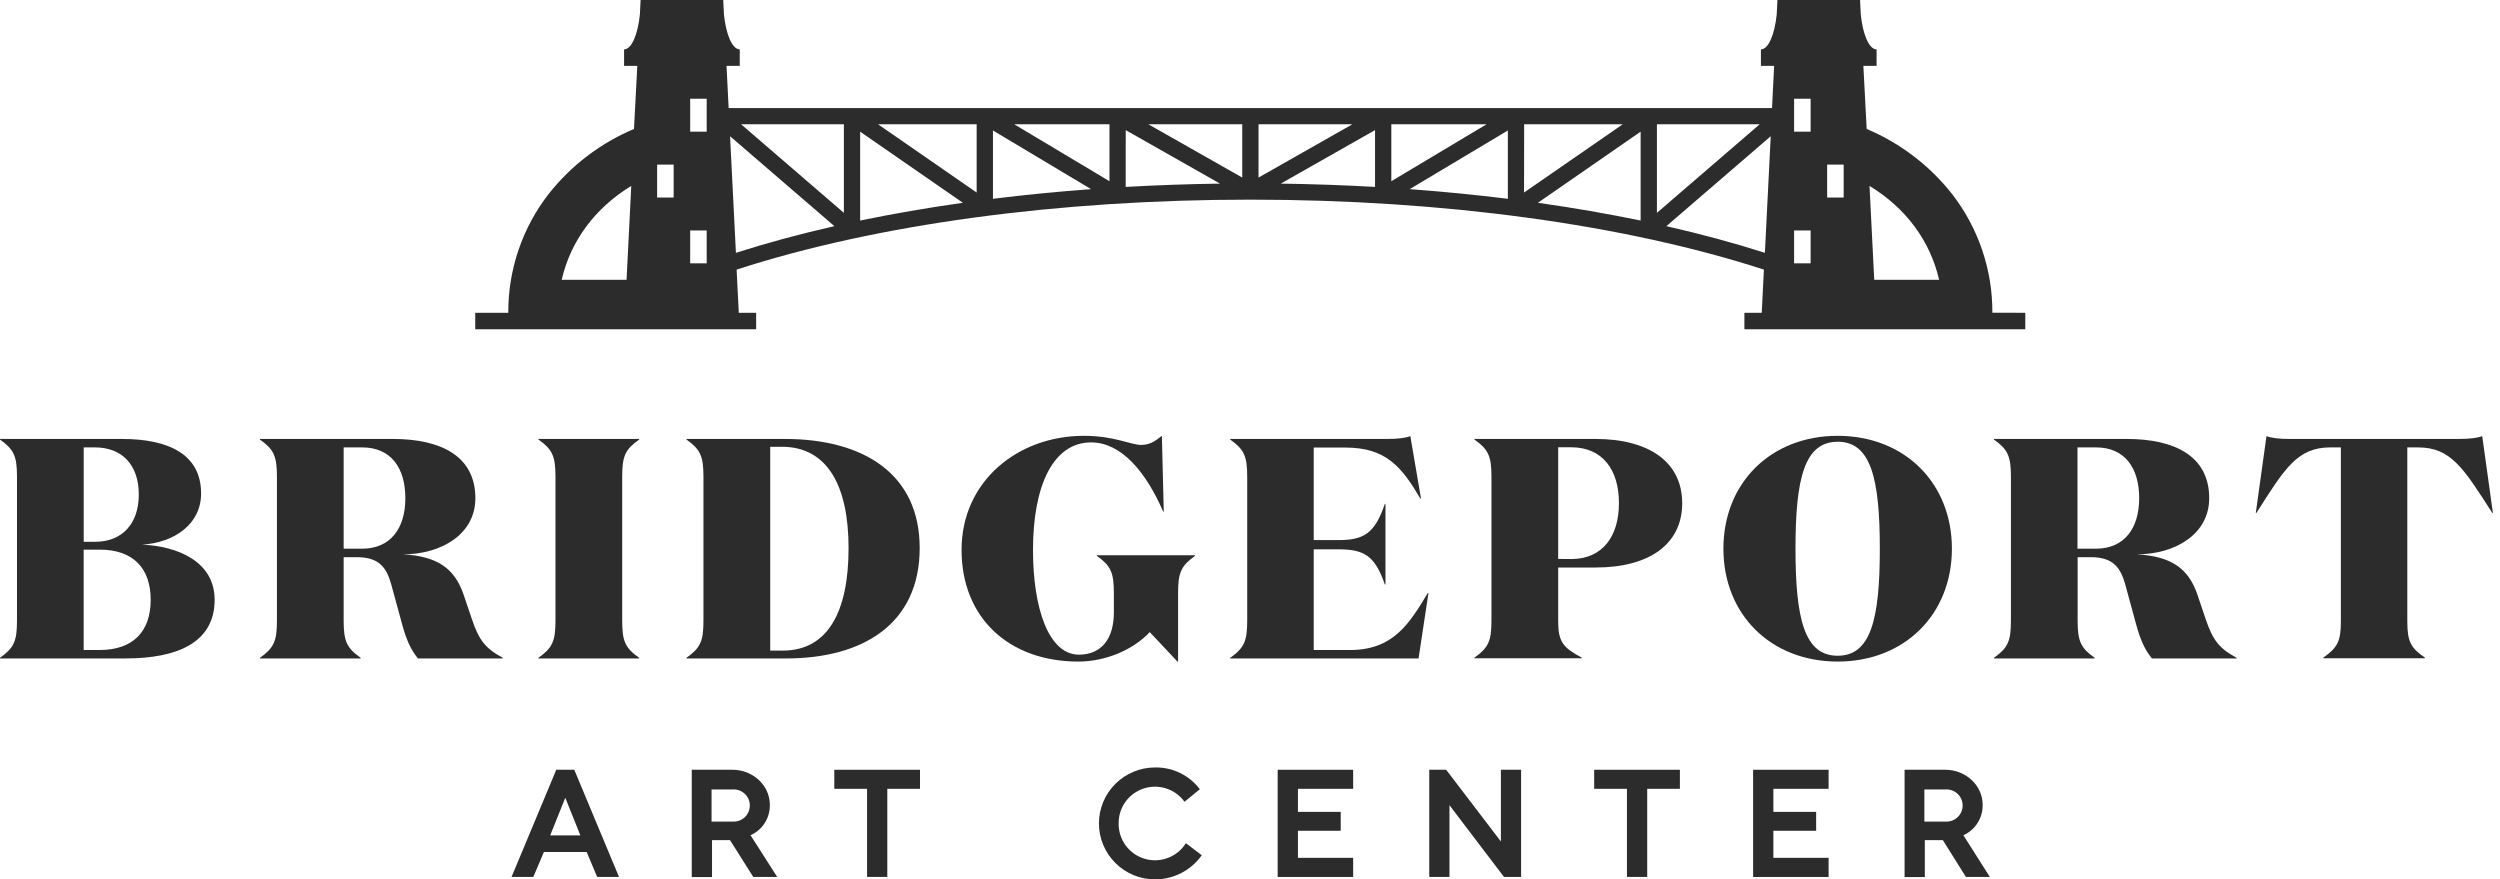
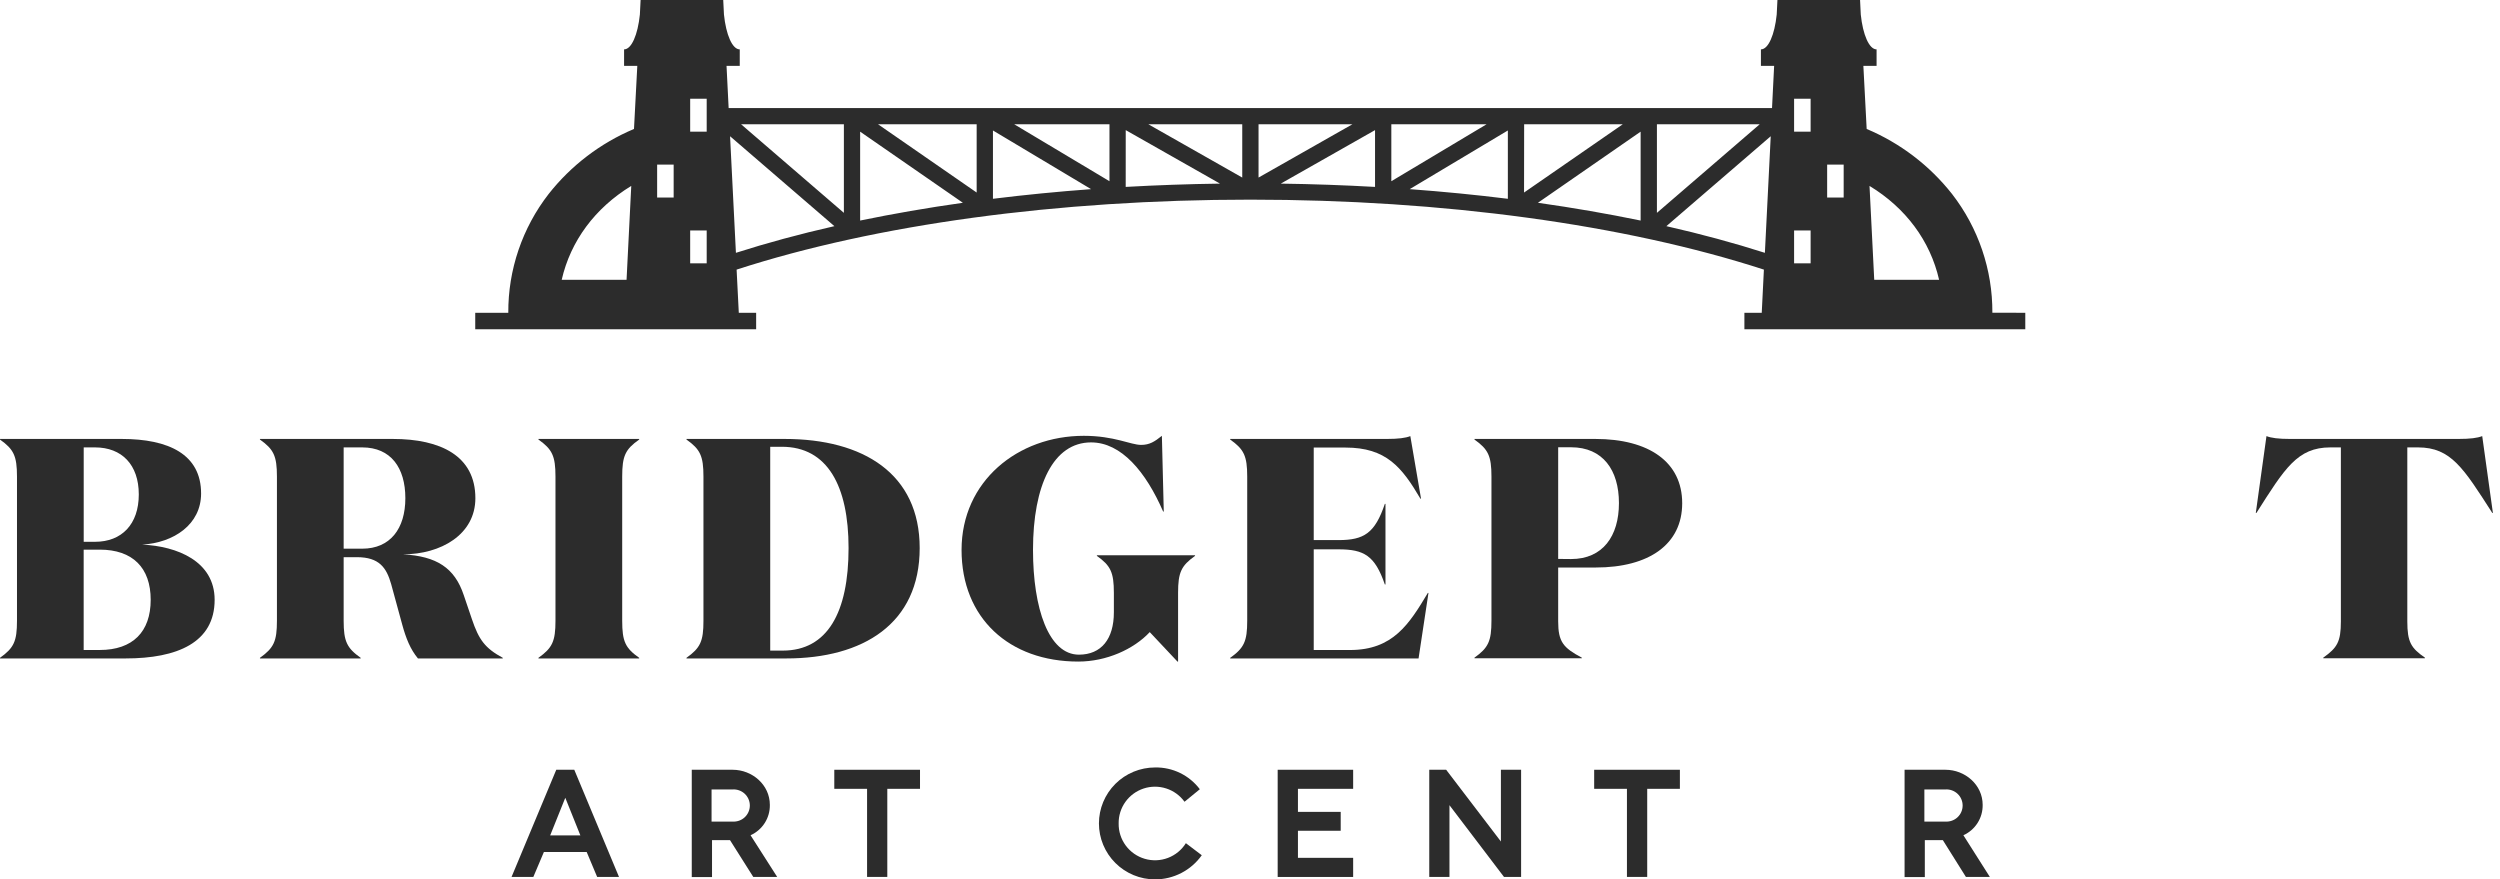
<svg xmlns="http://www.w3.org/2000/svg" width="199" height="70" viewBox="0 0 199 70" fill="none">
  <path d="M0 52.412V52.362C1.102 51.576 1.352 51.052 1.352 49.417V37.935C1.352 36.287 1.089 35.763 0 34.989V34.94H9.693C13.426 34.94 16.007 36.164 16.007 39.282C16.007 41.754 13.829 43.2 11.322 43.352C14.079 43.475 17.085 44.663 17.085 47.745C17.085 51.152 14.105 52.412 9.996 52.412H0ZM7.565 43.127C9.693 43.127 11.048 41.73 11.048 39.358C11.048 36.986 9.693 35.613 7.565 35.613H6.663V43.127H7.565ZM7.939 51.739C10.569 51.739 11.995 50.289 11.995 47.745C11.995 45.2 10.569 43.751 7.939 43.751H6.66V51.739H7.939Z" fill="#2C2C2C" />
  <path d="M31.264 34.94C35.072 34.94 37.84 36.287 37.84 39.657C37.84 42.553 35.086 44.125 32.079 44.125C34.76 44.275 36.188 45.197 36.914 47.37L37.566 49.291C38.116 50.913 38.592 51.587 40.02 52.362V52.412H33.268C32.666 51.686 32.316 50.814 32.016 49.715L31.137 46.497C30.764 45.187 30.188 44.351 28.407 44.351H27.355V49.417C27.355 51.062 27.618 51.587 28.709 52.362V52.412H20.692V52.362C21.794 51.576 22.044 51.052 22.044 49.417V37.935C22.044 36.287 21.781 35.763 20.692 34.989V34.94H31.264ZM27.355 43.675H28.833C31.064 43.675 32.266 42.079 32.266 39.657C32.266 37.236 31.114 35.613 28.833 35.613H27.355V43.675Z" fill="#2C2C2C" />
  <path d="M50.879 52.362V52.412H42.861V52.362C43.964 51.576 44.216 51.052 44.216 49.417V37.935C44.216 36.287 43.953 35.763 42.861 34.989V34.94H50.879V34.989C49.777 35.763 49.527 36.287 49.527 37.935V49.417C49.527 51.062 49.777 51.587 50.879 52.362Z" fill="#2C2C2C" />
  <path d="M54.644 52.362C55.746 51.576 55.995 51.052 55.995 49.417V37.935C55.995 36.287 55.733 35.763 54.644 34.989V34.94H62.461C68.725 34.94 73.207 37.71 73.207 43.625C73.207 49.653 68.698 52.412 62.585 52.412H54.644V52.362ZM62.309 51.788C65.868 51.788 67.546 48.743 67.546 43.625C67.546 38.685 65.868 35.563 62.235 35.563H61.309V51.788H62.309Z" fill="#2C2C2C" />
  <path d="M82.227 43.774C82.227 48.442 83.479 52.111 85.883 52.111C87.662 52.111 88.664 50.863 88.664 48.743V47.194C88.664 45.548 88.401 45.024 87.312 44.248V44.199H95.127V44.248C94.025 45.035 93.775 45.559 93.775 47.194V52.661H93.725L91.52 50.316C90.242 51.686 88.064 52.661 85.833 52.661C80.322 52.661 76.54 49.191 76.54 43.774C76.54 38.31 81.012 34.691 86.273 34.691C88.703 34.691 90.005 35.414 90.831 35.414C91.507 35.414 91.91 35.152 92.486 34.691L92.636 40.718H92.586C91.207 37.547 89.253 35.215 86.849 35.215C83.855 35.215 82.227 38.609 82.227 43.774Z" fill="#2C2C2C" />
  <path d="M110.384 34.94C111.312 34.94 111.889 34.864 112.262 34.714L113.114 39.694H113.064C111.586 37.175 110.334 35.626 107.101 35.626H104.573V42.991H106.551C108.579 42.991 109.445 42.44 110.234 40.108H110.284V46.523H110.234C109.445 44.228 108.579 43.727 106.551 43.727H104.573V51.741H107.467C110.886 51.741 112.178 49.668 113.656 47.197H113.706L112.917 52.415H97.923V52.365C99.025 51.579 99.278 51.055 99.278 49.419V37.935C99.278 36.287 99.015 35.763 97.923 34.989V34.94H110.384Z" fill="#2C2C2C" />
  <path d="M124.031 45.174V49.467C124.031 51.089 124.433 51.563 125.912 52.349V52.399H117.368V52.349C118.47 51.563 118.72 51.039 118.72 49.404V37.935C118.72 36.287 118.457 35.763 117.368 34.989V34.94H126.988C131.273 34.94 133.903 36.787 133.903 40.055C133.903 43.324 131.273 45.174 127.014 45.174H124.031ZM125.059 44.5C127.59 44.5 128.868 42.666 128.868 40.045C128.868 37.424 127.59 35.603 125.059 35.603H124.031V44.49L125.059 44.5Z" fill="#2C2C2C" />
-   <path d="M146.277 52.661C140.966 52.661 137.183 48.916 137.183 43.675C137.183 38.433 140.966 34.691 146.277 34.691C151.588 34.691 155.371 38.433 155.371 43.675C155.371 48.916 151.588 52.661 146.277 52.661ZM146.277 35.165C143.647 35.165 142.921 38.048 142.921 43.675C142.921 49.301 143.647 52.197 146.277 52.197C148.908 52.197 149.634 49.314 149.634 43.685C149.634 38.056 148.908 35.162 146.277 35.162V35.165Z" fill="#2C2C2C" />
-   <path d="M169.276 34.94C173.085 34.94 175.852 36.287 175.852 39.657C175.852 42.553 173.098 44.125 170.091 44.125C172.772 44.275 174.2 45.197 174.926 47.37L175.576 49.291C176.128 50.913 176.604 51.587 178.033 52.362V52.412H171.293C170.691 51.686 170.341 50.814 170.041 49.715L169.163 46.497C168.789 45.187 168.21 44.351 166.432 44.351H165.38V49.417C165.38 51.062 165.643 51.587 166.732 52.362V52.412H158.717V52.362C159.819 51.576 160.069 51.052 160.069 49.417V37.935C160.069 36.287 159.806 35.763 158.717 34.989V34.94H169.276ZM165.367 43.675H166.845C169.076 43.675 170.278 42.079 170.278 39.657C170.278 37.236 169.126 35.613 166.845 35.613H165.367V43.675Z" fill="#2C2C2C" />
  <path d="M195.681 34.94C196.633 34.94 197.209 34.864 197.585 34.714L198.435 40.831H198.387C196.107 37.285 195.105 35.613 192.474 35.613H191.622V49.467C191.622 51.112 191.922 51.587 193.024 52.349V52.399H184.932V52.349C186.035 51.563 186.334 51.099 186.334 49.467V35.613H185.498C182.867 35.613 181.865 37.285 179.611 40.831H179.561L180.411 34.714C180.787 34.864 181.363 34.94 182.291 34.94H195.681Z" fill="#2C2C2C" />
  <path d="M45.713 61.273L49.272 69.803H47.533L46.699 67.817H43.295L42.454 69.803H40.72L44.279 61.273H45.713ZM43.795 66.496H46.197L44.997 63.503L43.795 66.496Z" fill="#2C2C2C" />
  <path d="M58.108 66.874H56.677V69.817H55.064V61.273H58.318C59.876 61.273 61.28 62.468 61.28 64.069C61.289 64.578 61.148 65.077 60.875 65.507C60.602 65.936 60.209 66.276 59.744 66.486L61.864 69.803H59.96L58.108 66.874ZM56.64 65.398H58.318C58.494 65.409 58.67 65.384 58.835 65.325C59.001 65.266 59.152 65.174 59.281 65.054C59.409 64.934 59.511 64.789 59.581 64.628C59.651 64.468 59.687 64.294 59.687 64.119C59.687 63.944 59.651 63.77 59.581 63.61C59.511 63.449 59.409 63.304 59.281 63.184C59.152 63.065 59.001 62.972 58.835 62.913C58.67 62.854 58.494 62.829 58.318 62.84H56.64V65.398Z" fill="#2C2C2C" />
  <path d="M73.233 61.273V62.79H70.629V69.803H69.019V62.79H66.41V61.273H73.233Z" fill="#2C2C2C" />
  <path d="M91.947 70C90.761 70 89.623 69.531 88.785 68.695C87.946 67.86 87.475 66.726 87.475 65.545C87.475 64.363 87.946 63.23 88.785 62.394C89.623 61.559 90.761 61.09 91.947 61.09C92.635 61.077 93.317 61.228 93.935 61.529C94.554 61.83 95.092 62.273 95.506 62.822L94.288 63.82C93.928 63.322 93.419 62.951 92.833 62.762C92.247 62.572 91.616 62.573 91.031 62.766C90.447 62.958 89.939 63.331 89.581 63.831C89.224 64.331 89.036 64.931 89.045 65.545C89.034 66.175 89.231 66.793 89.606 67.301C89.981 67.809 90.512 68.182 91.12 68.36C91.727 68.539 92.376 68.514 92.968 68.289C93.56 68.065 94.061 67.653 94.396 67.117L95.661 68.076C95.241 68.669 94.685 69.153 94.039 69.488C93.392 69.823 92.675 69.998 91.947 70Z" fill="#2C2C2C" />
  <path d="M107.711 61.273V62.79H103.316V64.625H106.72V66.129H103.316V68.283H107.711V69.806H101.703V61.273H107.711Z" fill="#2C2C2C" />
  <path d="M115.114 61.273L119.472 66.984V61.273H121.08V69.803H119.717L115.377 64.093V69.803H113.769V61.273H115.114Z" fill="#2C2C2C" />
  <path d="M133.719 61.273V62.79H131.118V69.803H129.505V62.79H126.896V61.273H133.719Z" fill="#2C2C2C" />
-   <path d="M145.556 61.273V62.79H141.161V64.625H144.565V66.129H141.161V68.283H145.556V69.806H139.548V61.273H145.556Z" fill="#2C2C2C" />
  <path d="M154.65 66.874H153.216V69.817H151.604V61.273H154.858C156.418 61.273 157.82 62.468 157.82 64.069C157.828 64.577 157.688 65.076 157.415 65.506C157.143 65.935 156.75 66.276 156.286 66.486L158.391 69.803H156.486L154.65 66.874ZM153.18 65.398H154.858C155.033 65.409 155.209 65.384 155.375 65.325C155.54 65.266 155.692 65.174 155.82 65.054C155.948 64.934 156.051 64.789 156.12 64.628C156.19 64.468 156.226 64.294 156.226 64.119C156.226 63.944 156.19 63.77 156.12 63.61C156.051 63.449 155.948 63.304 155.82 63.184C155.692 63.065 155.54 62.972 155.375 62.913C155.209 62.854 155.033 62.829 154.858 62.84H153.18V65.398Z" fill="#2C2C2C" />
  <path d="M158.593 24.894C158.61 21.473 157.479 18.144 155.379 15.436C153.59 13.168 151.253 11.389 148.587 10.265L148.324 5.241H149.376V3.931C148.784 3.931 148.284 2.765 148.118 1.158L148.061 0H141.484L141.426 1.158C141.261 2.765 140.761 3.931 140.169 3.931V5.241H141.221L141.053 8.604H58L57.832 5.241H58.884V3.931C58.292 3.931 57.792 2.765 57.627 1.158L57.569 0H50.992L50.934 1.158C50.769 2.765 50.269 3.931 49.677 3.931V5.241H50.729L50.466 10.265C47.799 11.389 45.462 13.169 43.674 15.439C41.573 18.146 40.442 21.475 40.46 24.897H37.829V26.207H60.189V24.897H58.808L58.634 21.461C69.719 17.866 84.171 15.892 99.52 15.892C114.869 15.892 129.324 17.866 140.406 21.461L140.235 24.897H138.854V26.207H161.213V24.897L158.593 24.894ZM49.874 22.274H44.711C45.416 19.184 47.367 16.555 50.248 14.799L49.874 22.274ZM100.18 9.891H107.653L100.18 14.134V9.891ZM98.883 14.134L91.407 9.891H98.883V14.134ZM68.467 10.48L76.645 16.141C73.823 16.54 71.089 17.014 68.467 17.556V10.48ZM67.173 16.943L58.989 9.891H67.173V16.943ZM69.89 9.891H77.742V15.326L69.89 9.891ZM79.039 10.386L86.851 15.056C84.192 15.253 81.59 15.507 79.039 15.824V10.386ZM80.73 9.891H88.314V14.425L80.73 9.891ZM89.608 10.357L97.113 14.616C94.58 14.65 92.073 14.739 89.606 14.878L89.608 10.357ZM109.453 10.357V14.878C106.988 14.739 104.481 14.65 101.948 14.616L109.453 10.357ZM110.75 9.891H118.333L110.75 14.425V9.891ZM120.025 10.386V15.824C117.481 15.507 114.872 15.253 112.212 15.056L120.025 10.386ZM121.322 9.891H129.174L121.314 15.326L121.322 9.891ZM130.594 10.48V17.556C127.964 17.013 125.238 16.541 122.418 16.141L130.594 10.48ZM131.891 9.891H140.074L131.891 16.943V9.891ZM53.623 15.722H52.308V13.101H53.623V15.722ZM56.253 20.963H54.938V18.343H56.253V20.963ZM56.253 10.48H54.938V7.86H56.253V10.48ZM58.113 10.845L66.418 18.002C63.661 18.628 61.041 19.338 58.579 20.125L58.113 10.845ZM132.643 18.002L140.95 10.845L140.485 20.125C138.023 19.338 135.4 18.628 132.643 18.002ZM144.125 20.963H142.81V18.343H144.125V20.963ZM144.125 10.48H142.81V7.86H144.125V10.48ZM146.756 15.722H145.441V13.101H146.756V15.722ZM149.189 22.274L148.813 14.799C151.707 16.555 153.648 19.184 154.353 22.274H149.189Z" fill="#2C2C2C" />
</svg>